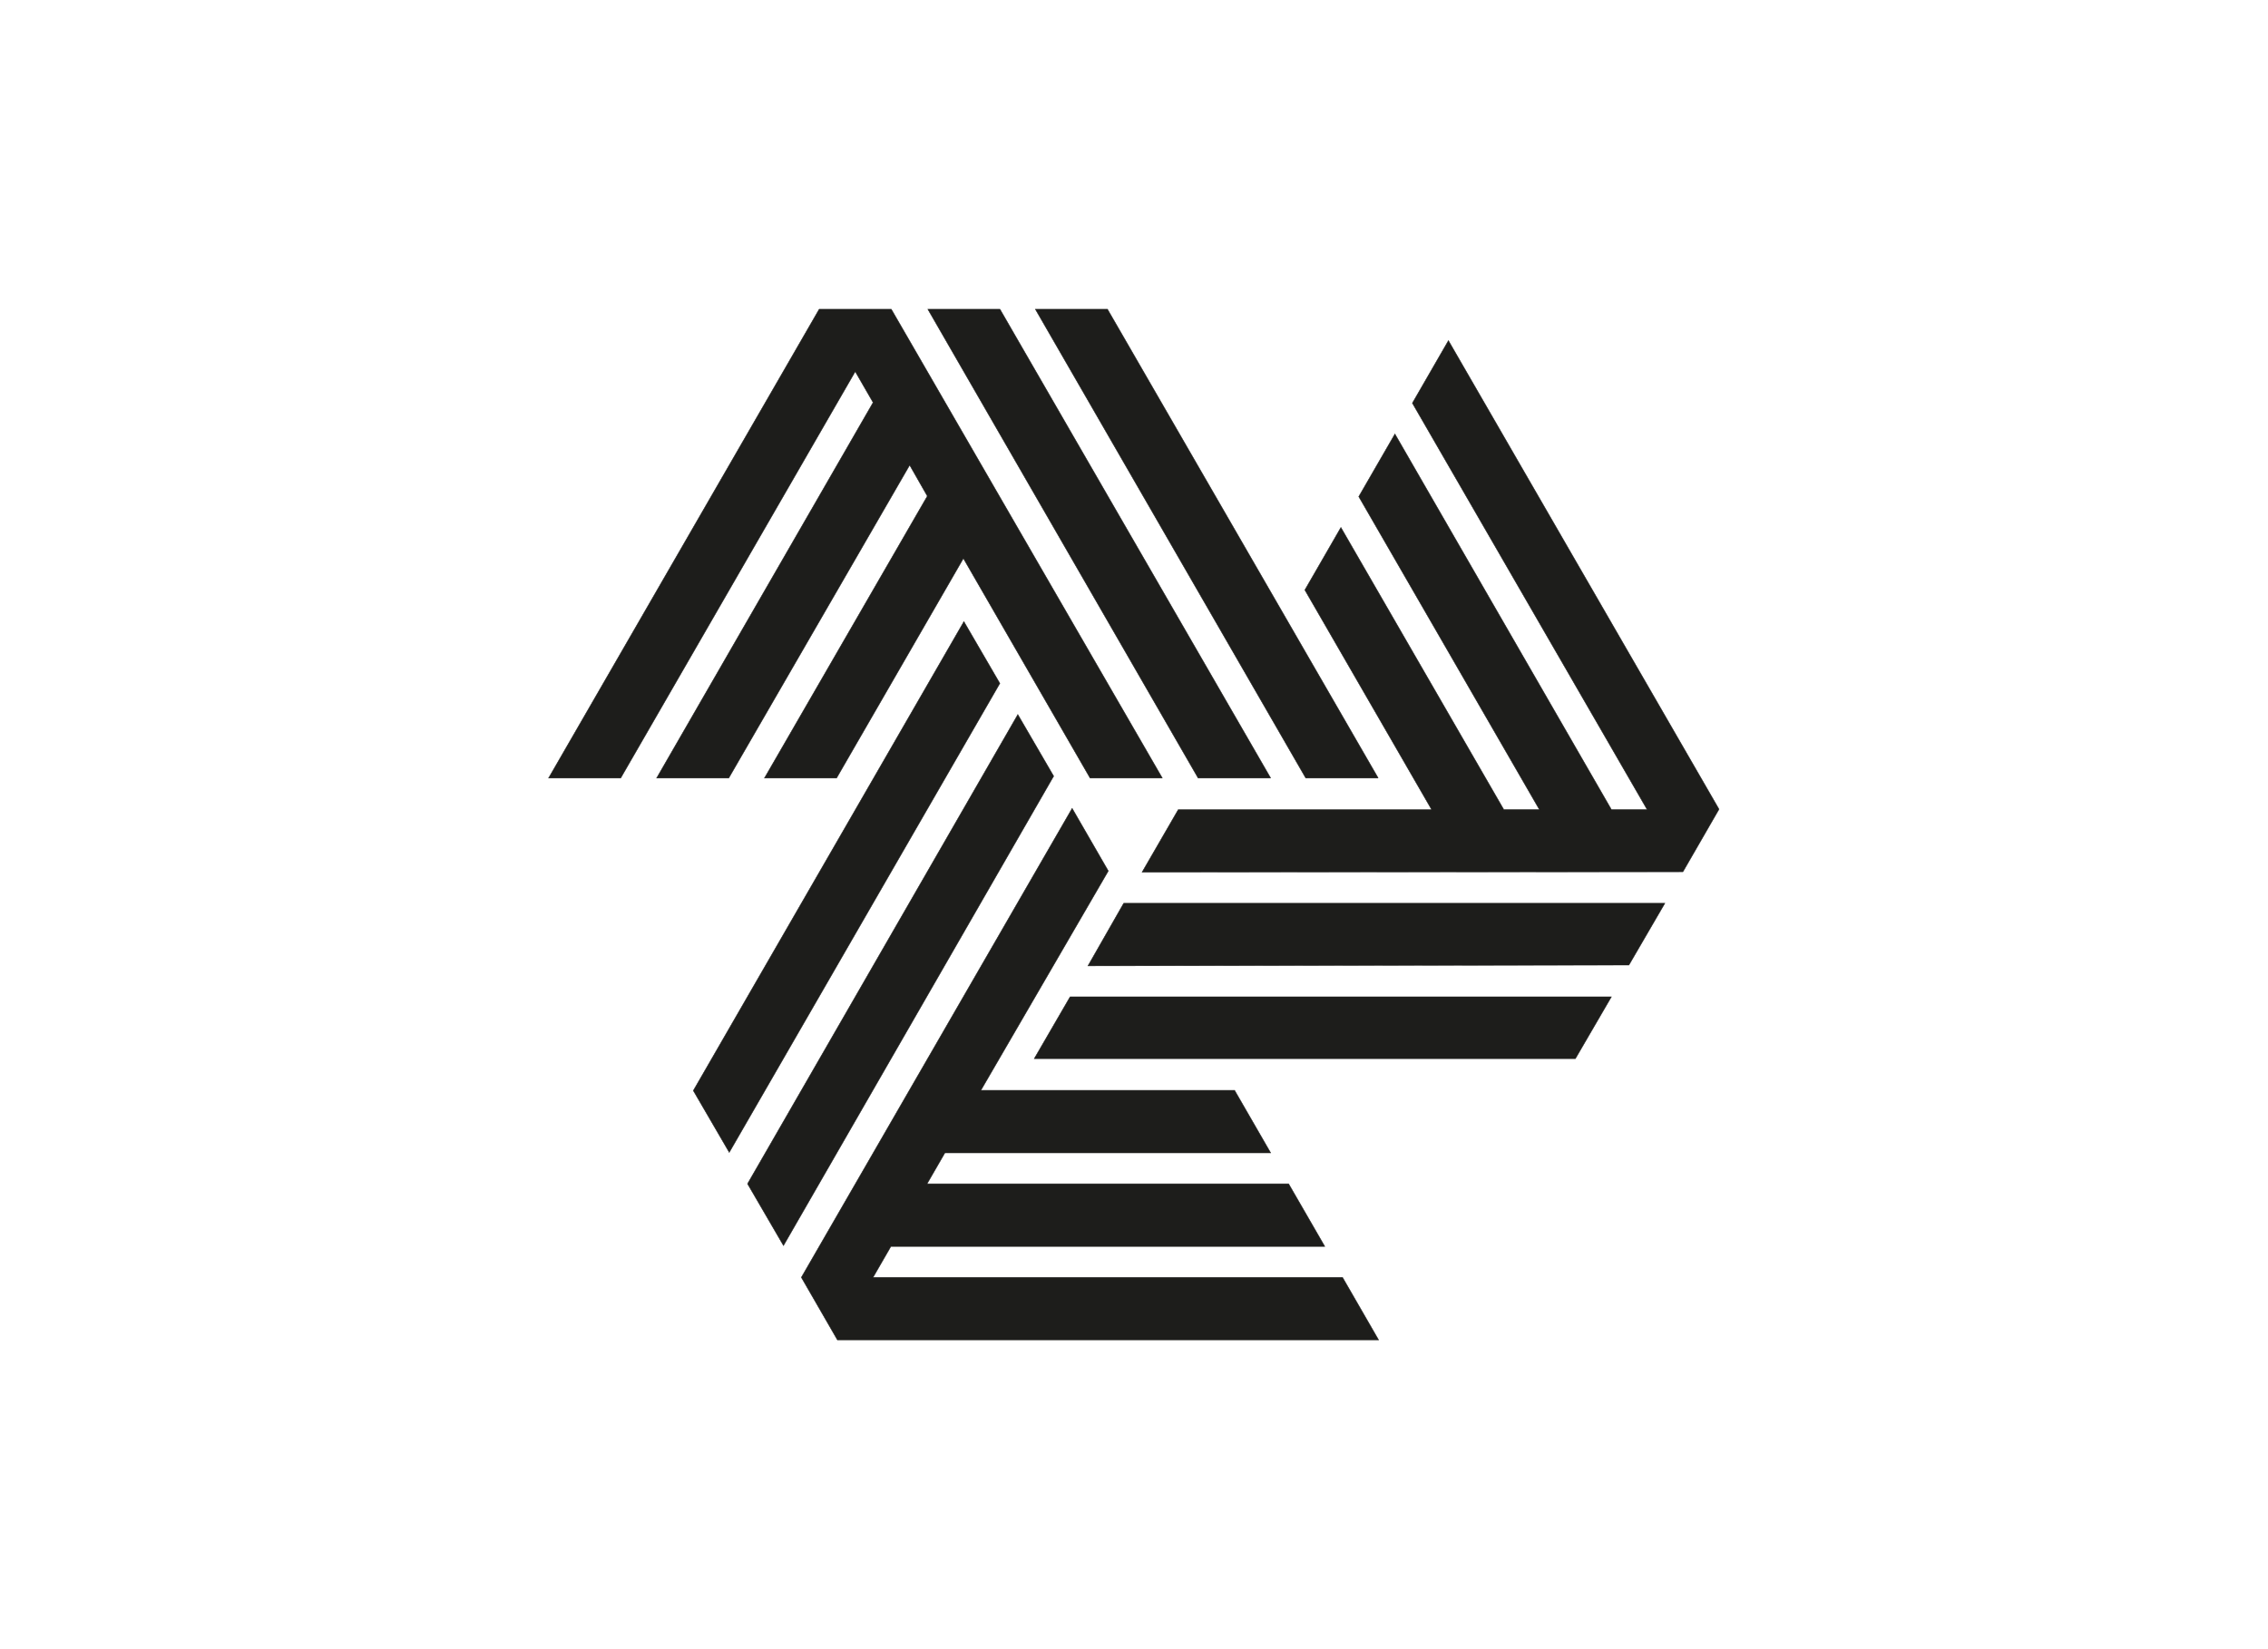
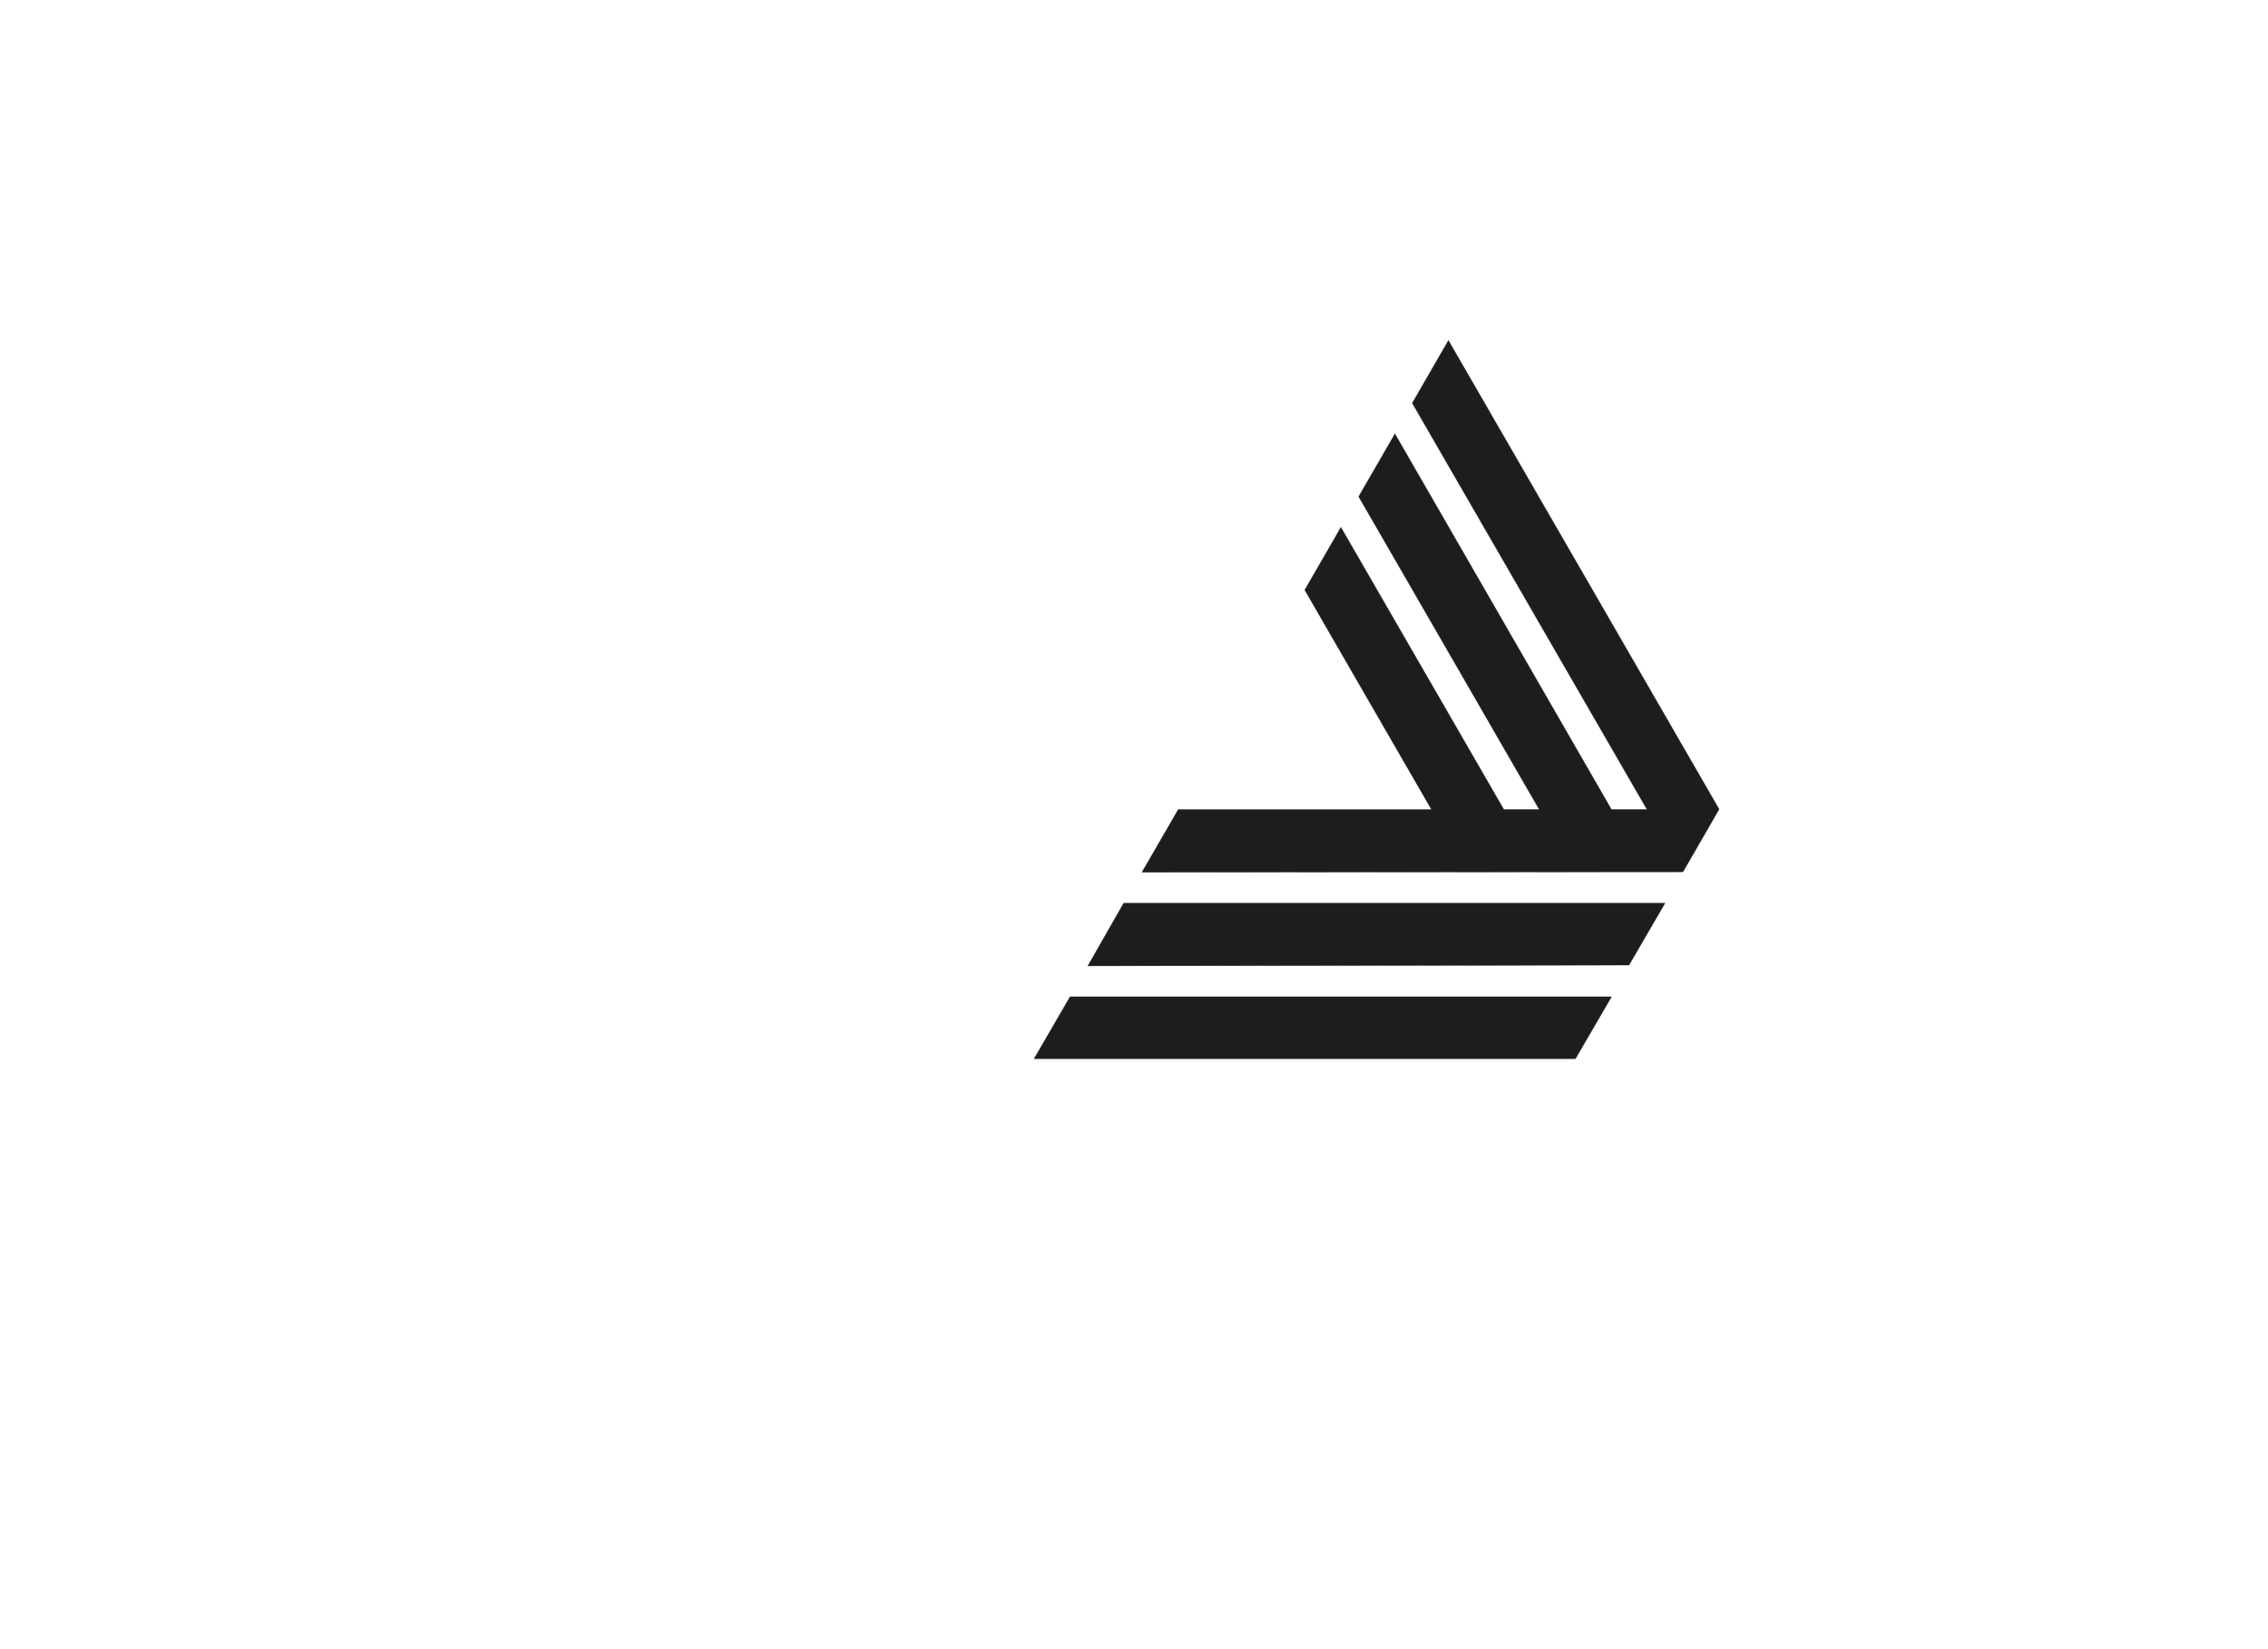
<svg xmlns="http://www.w3.org/2000/svg" id="Capa_1" data-name="Capa 1" viewBox="0 0 220 160">
  <defs>
    <style>.cls-1{fill:#1d1d1b;stroke:#1d1d1b;stroke-miterlimit:2.61;stroke-width:0.04px;fill-rule:evenodd;}</style>
  </defs>
  <title>bn</title>
-   <path class="cls-1" d="M133.66,75.49h-7L100.43,30h7l26.25,45.47Zm-10.44,0h-7L90,30h7l26.25,45.47Zm-10.48,0h-7L93.45,54.18,81.15,75.49h-7l15.8-27.36-1.71-3L70.69,75.49h-7l21-36.44-1.73-3L60.21,75.49h-7L79.46,30h7l26.28,45.47Z" />
-   <path class="cls-1" d="M93.5,60.3l3.49,6L70.74,111.81l-3.49-6L93.5,60.3Zm5.22,9,3.49,6L76,120.85l-3.49-6L98.72,69.34ZM104,78.42l3.51,6.08L95.15,105.78h24.61l3.5,6.07H91.66l-1.73,3H125l3.51,6.08H86.42l-1.73,3h45.54l3.5,6.07H81.23l-3.5-6.07L104,78.42Z" />
  <path class="cls-1" d="M100.32,102.71l3.48-6h52.51l-3.49,6Zm5.21-9L109,87.63h52.5l-3.49,6Zm5.25-9.09,3.51-6.07,24.58,0-12.3-21.31,3.5-6.07,15.8,27.37h3.45L131.8,48.18l3.51-6.08,21,36.44h3.46L137,39.11l3.5-6.07,26.25,45.47-3.5,6.07Z" />
</svg>